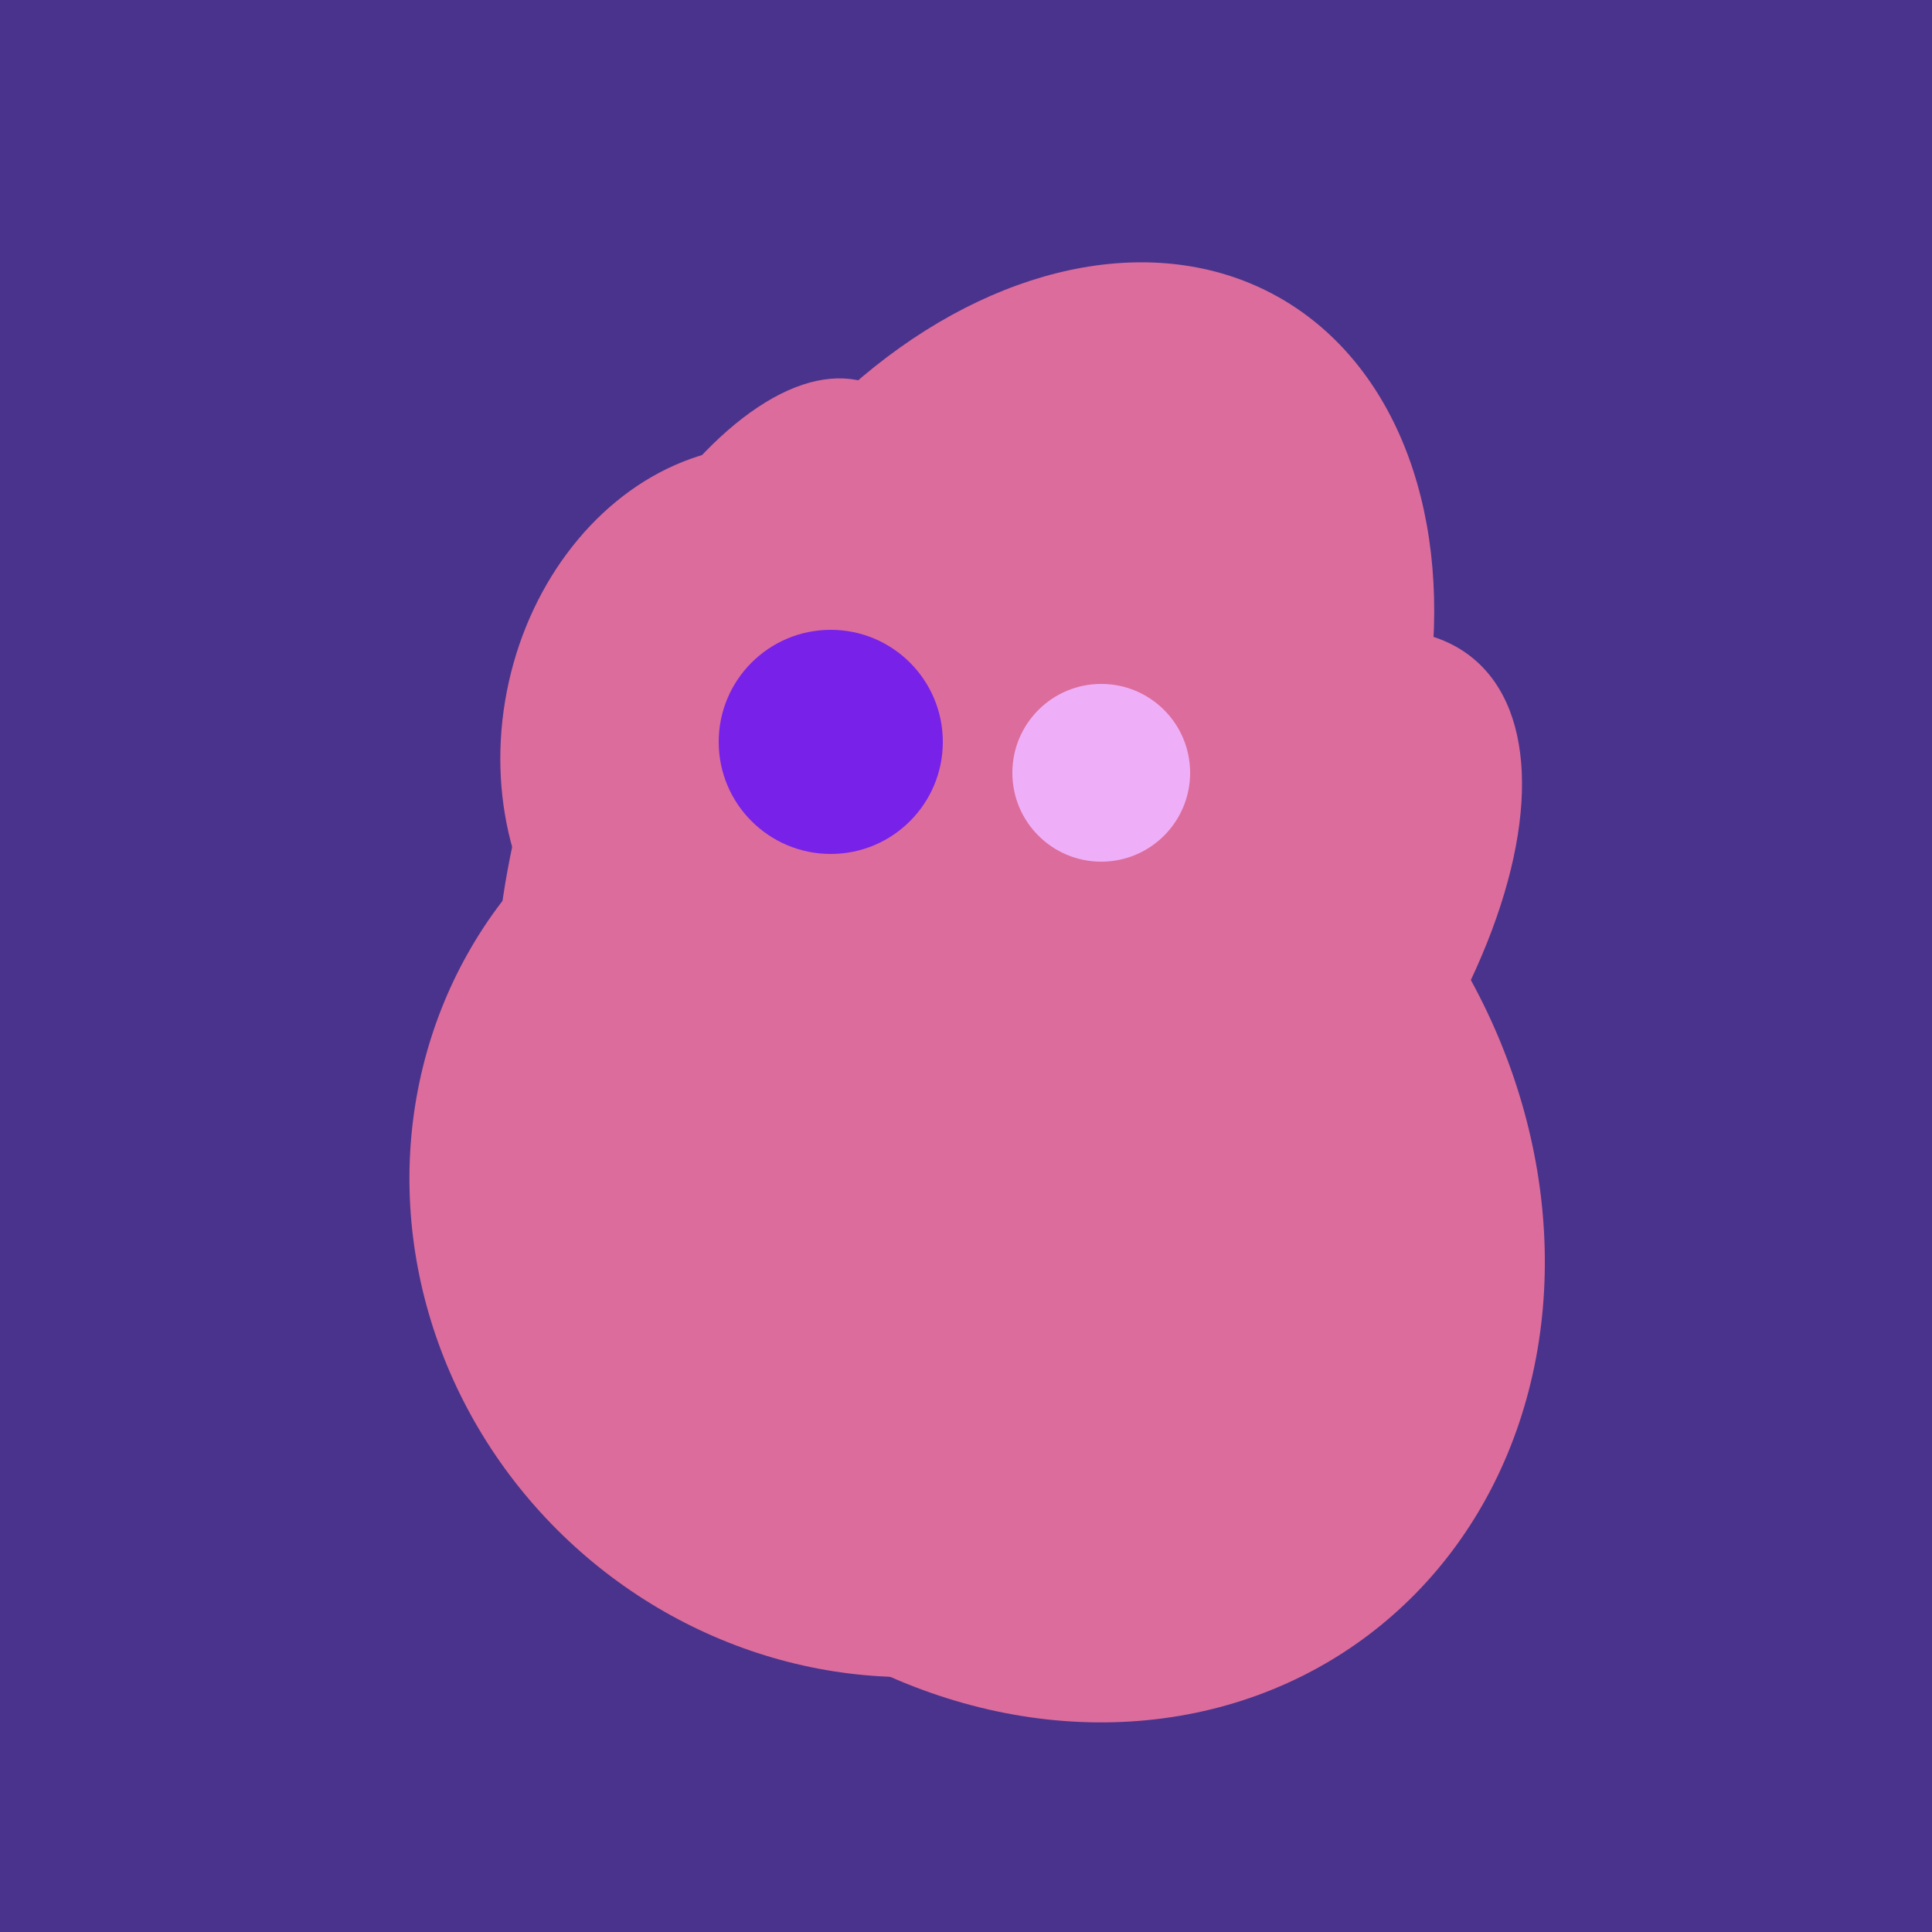
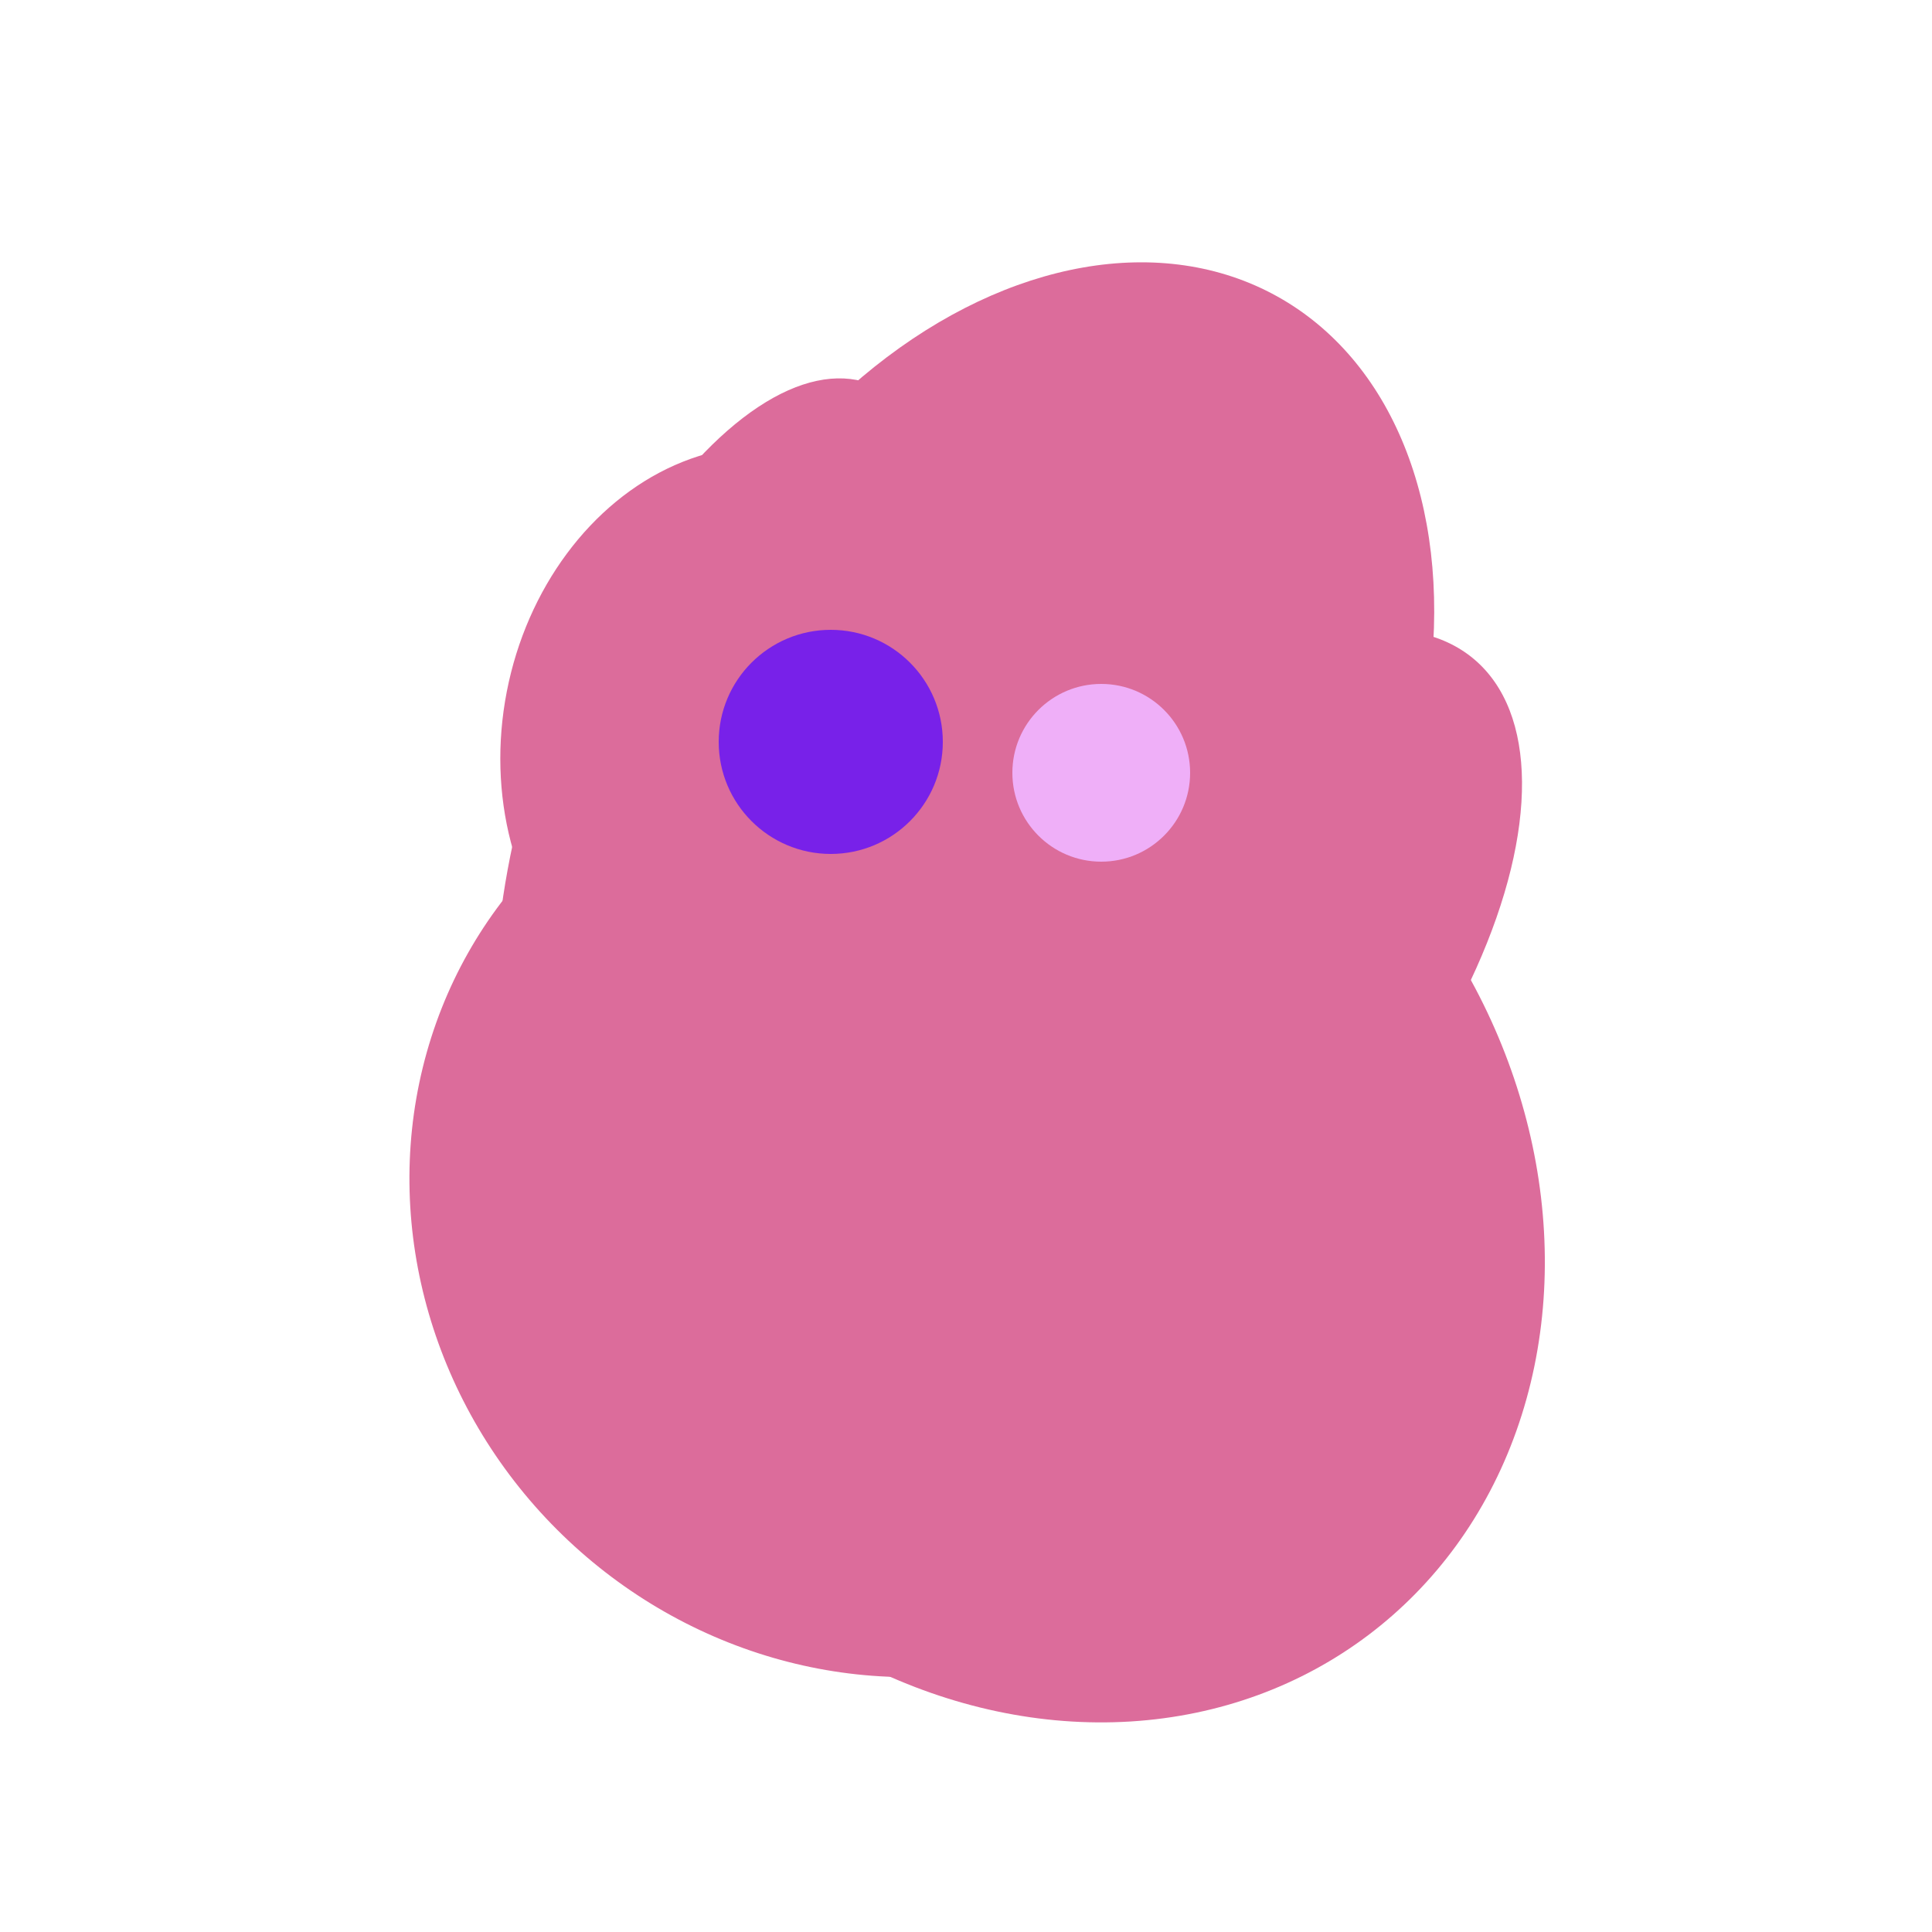
<svg xmlns="http://www.w3.org/2000/svg" width="500" height="500">
-   <rect width="500" height="500" fill="#4a338c" />
  <ellipse cx="268" cy="309" rx="125" ry="143" transform="rotate(323, 268, 309)" fill="rgb(220,108,155)" />
  <ellipse cx="193" cy="191" rx="63" ry="76" transform="rotate(191, 193, 191)" fill="rgb(220,108,155)" />
  <ellipse cx="188" cy="206" rx="50" ry="113" transform="rotate(19, 188, 206)" fill="rgb(220,108,155)" />
  <ellipse cx="303" cy="264" rx="122" ry="60" transform="rotate(130, 303, 264)" fill="rgb(220,108,155)" />
  <ellipse cx="266" cy="193" rx="133" ry="95" transform="rotate(119, 266, 193)" fill="rgb(220,108,155)" />
  <ellipse cx="229" cy="311" rx="120" ry="126" transform="rotate(315, 229, 311)" fill="rgb(220,108,155)" />
  <circle cx="215" cy="192" r="29" fill="rgb(120,33,233)" />
  <circle cx="285" cy="200" r="23" fill="rgb(239,175,248)" />
</svg>